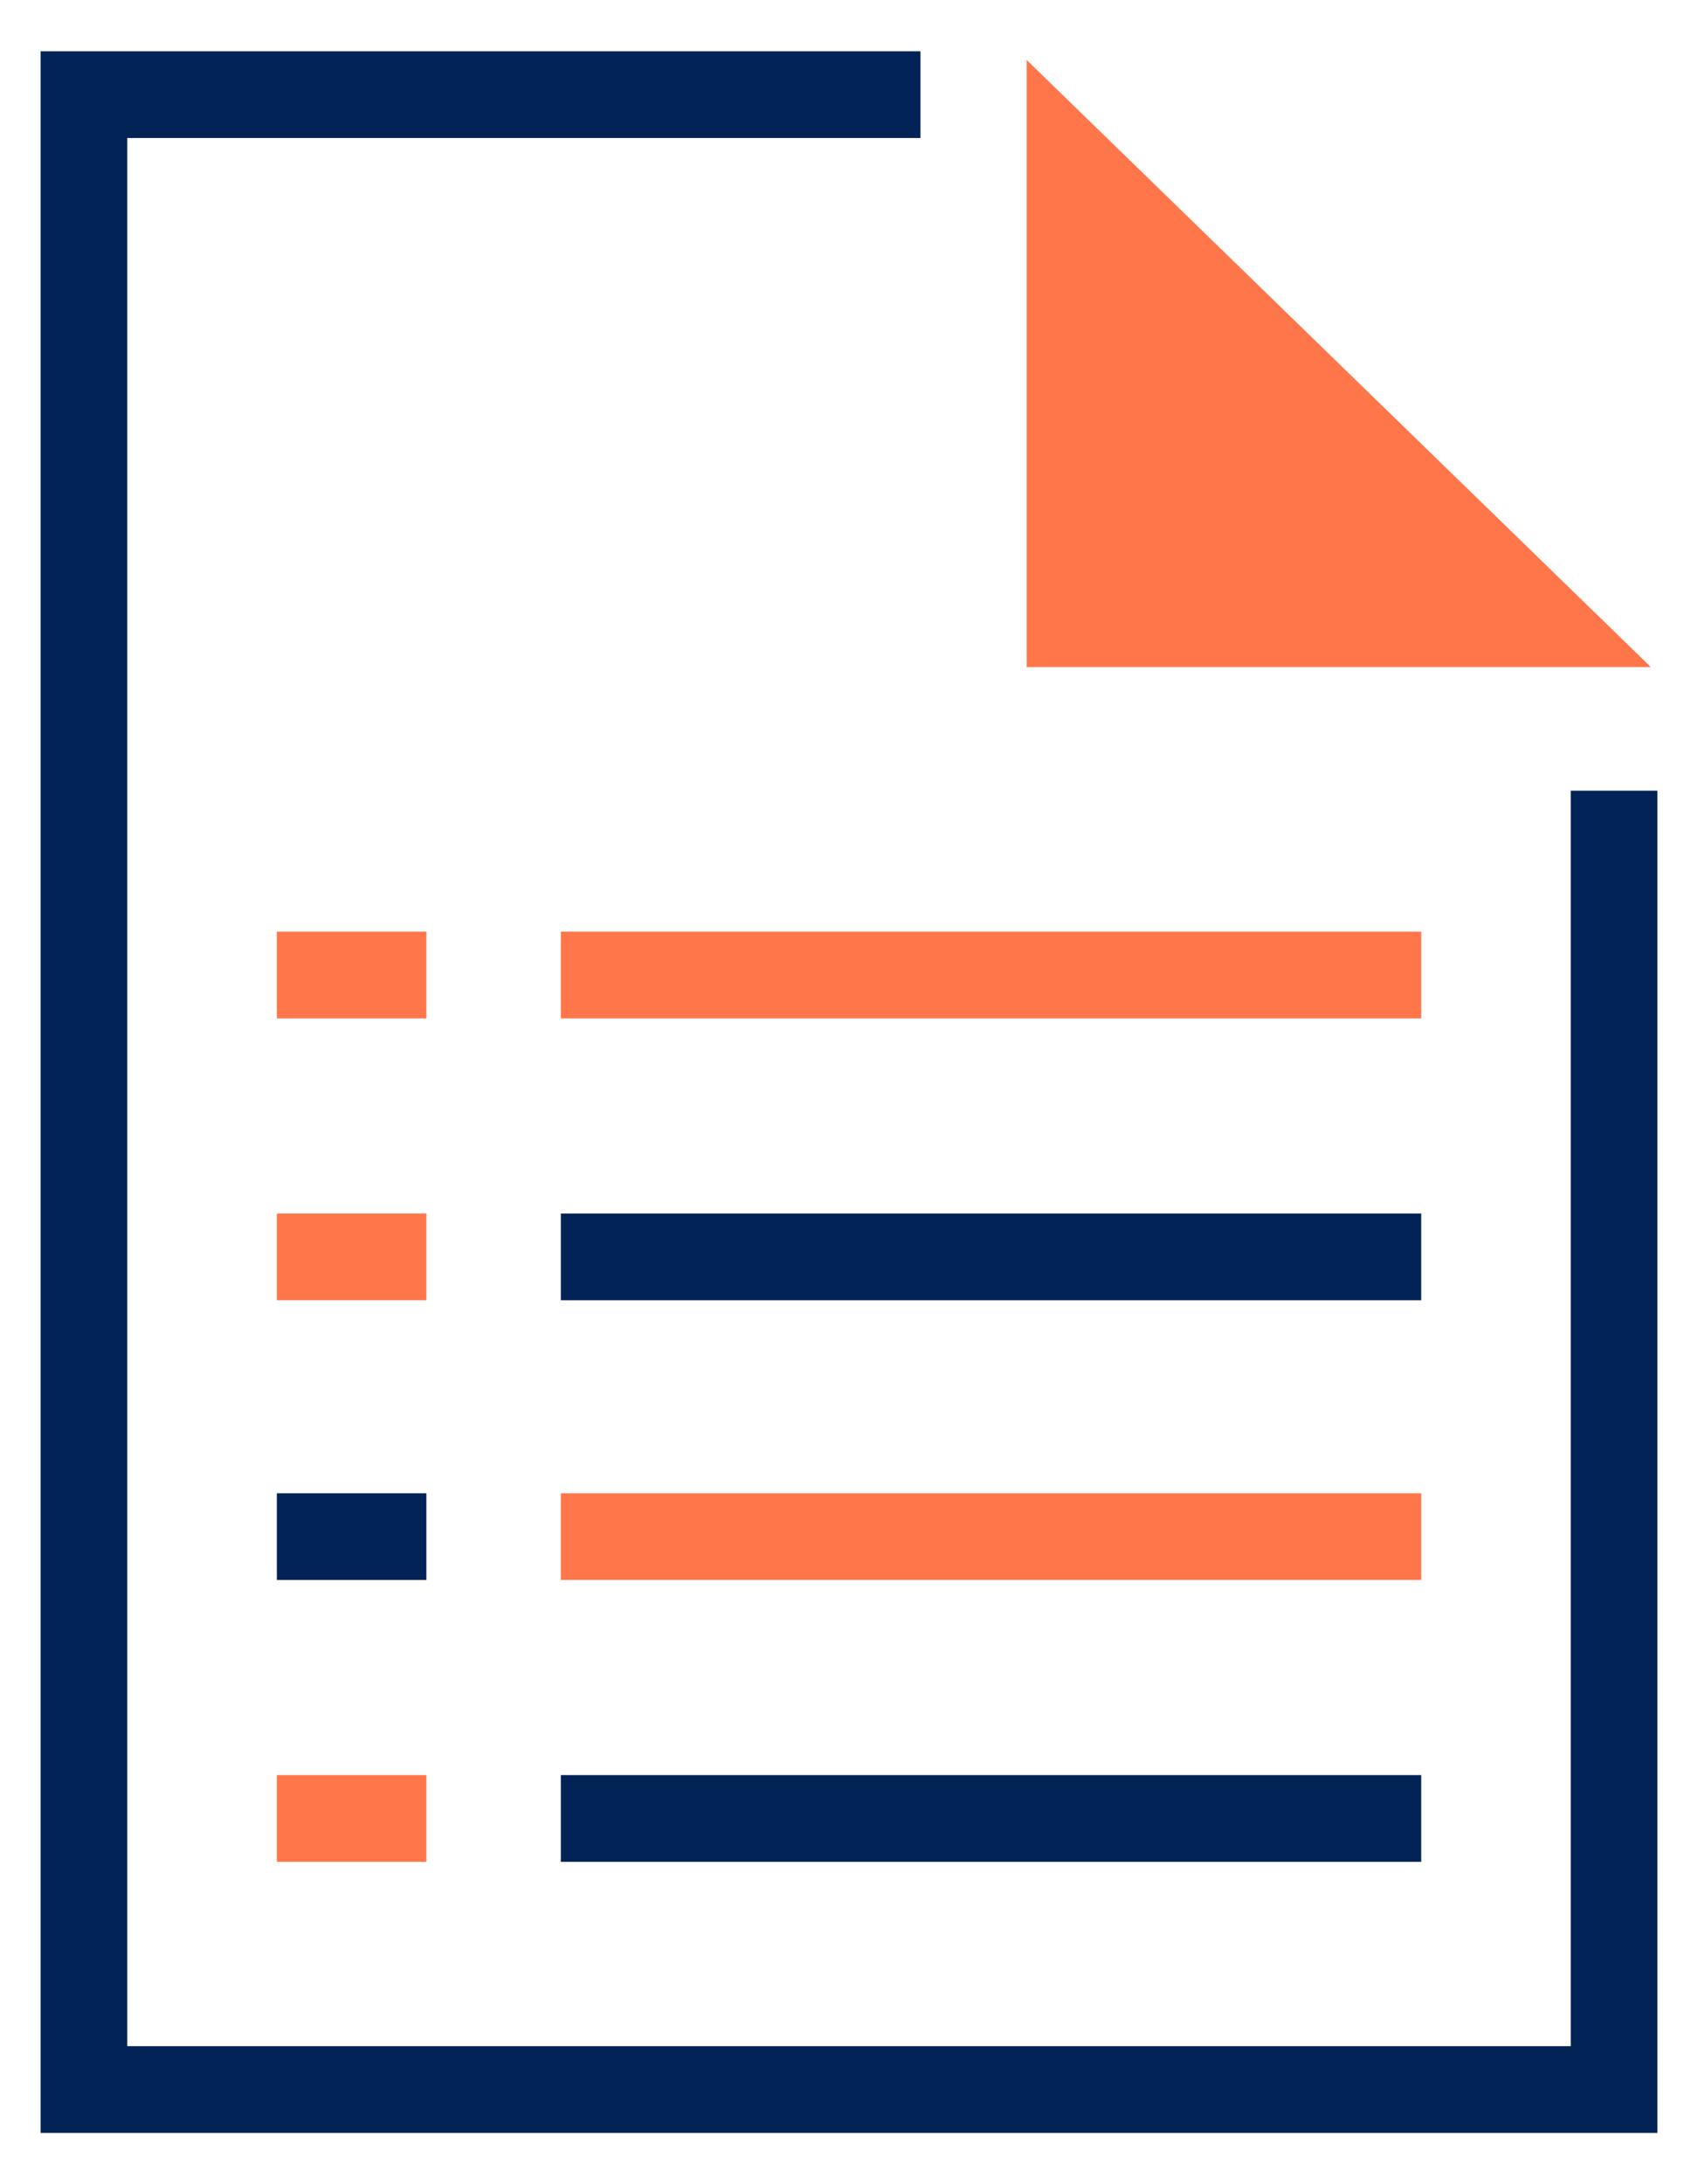
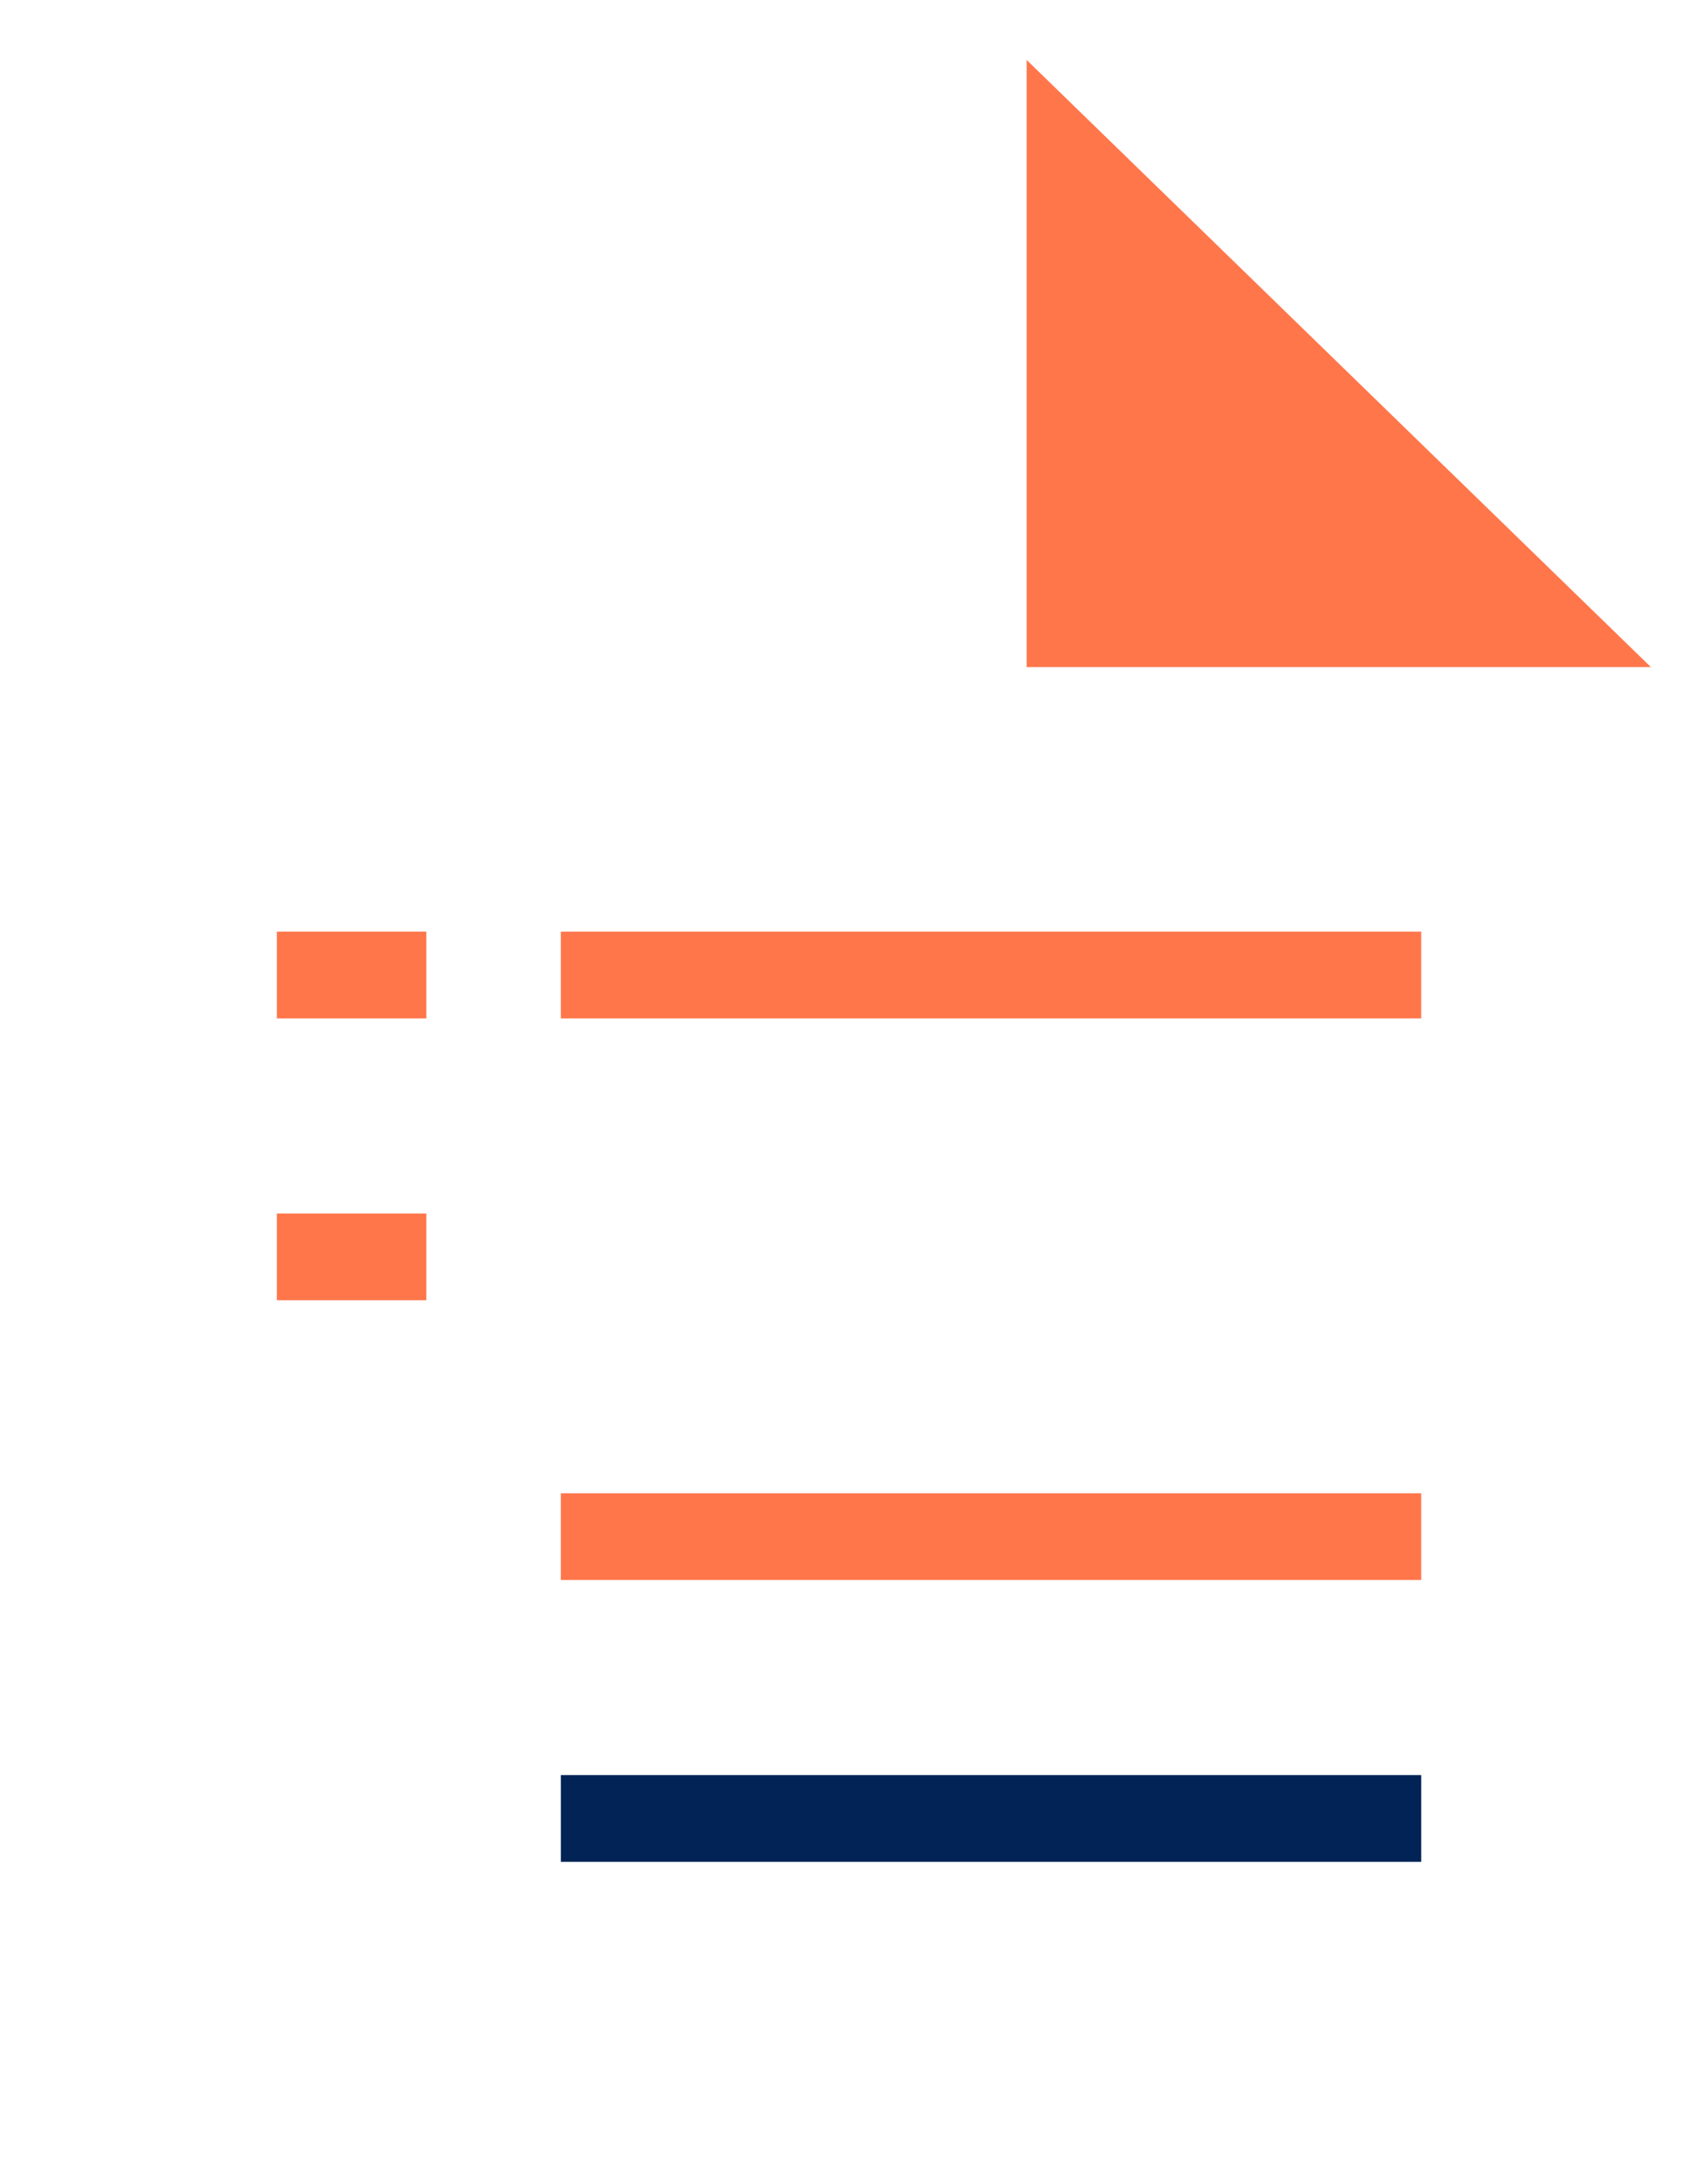
<svg xmlns="http://www.w3.org/2000/svg" width="21" height="27" viewBox="0 0 21 27" fill="none">
  <path d="M12.697 8.246H20.417L12.697 0.741V8.246Z" fill="#FF764B" />
-   <path d="M20.498 26.366H0.502V0.634H11.384V1.706H1.574V25.294H19.426V9.774H20.498V26.366Z" fill="#012355" />
  <path d="M3.424 11.517H5.273V12.589H3.424V11.517Z" fill="#FF764B" />
  <path d="M6.936 11.517H17.577V12.589H6.936V11.517Z" fill="#FF764B" />
  <path d="M3.424 15.001H5.273V16.073H3.424V15.001Z" fill="#FF764B" />
-   <path d="M6.936 15.001H17.577V16.073H6.936V15.001Z" fill="#012355" />
-   <path d="M3.424 18.459H5.273V19.531H3.424V18.459Z" fill="#012355" />
  <path d="M6.936 18.459H17.577V19.531H6.936V18.459Z" fill="#FF764B" />
-   <path d="M3.424 21.943H5.273V23.015H3.424V21.943Z" fill="#FF764B" />
  <path d="M6.936 21.943H17.577V23.015H6.936V21.943Z" fill="#012355" />
</svg>